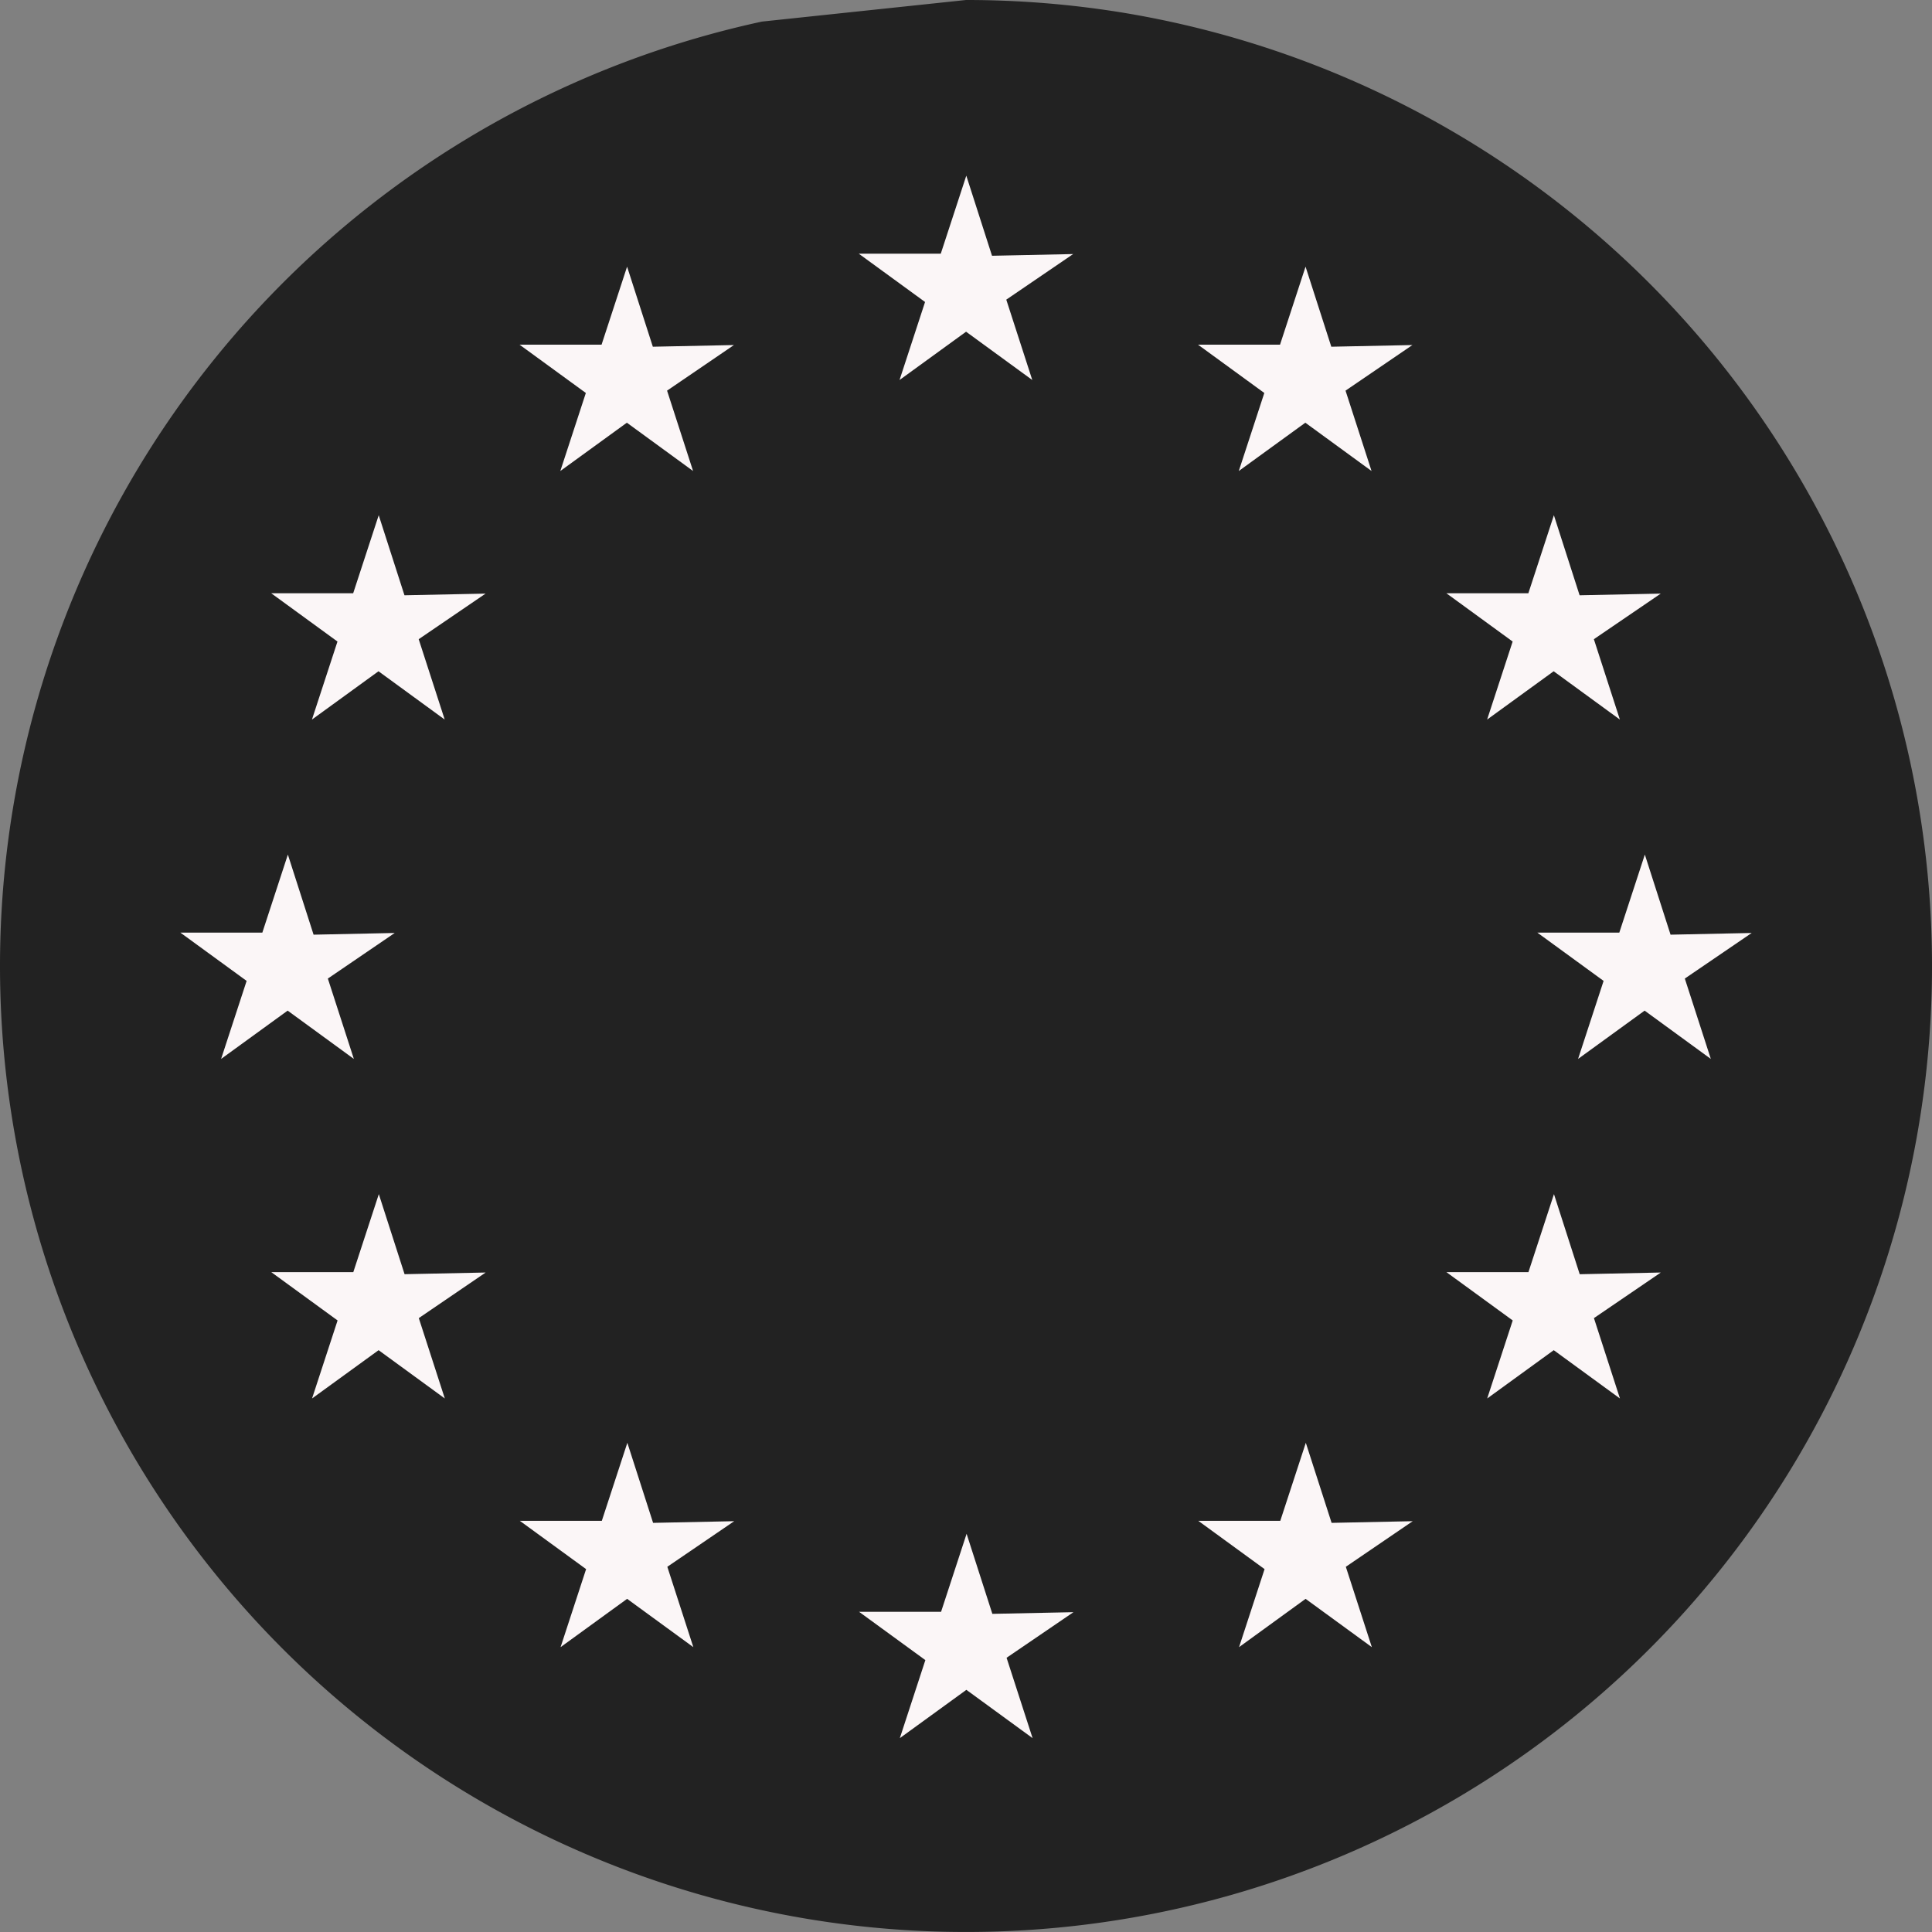
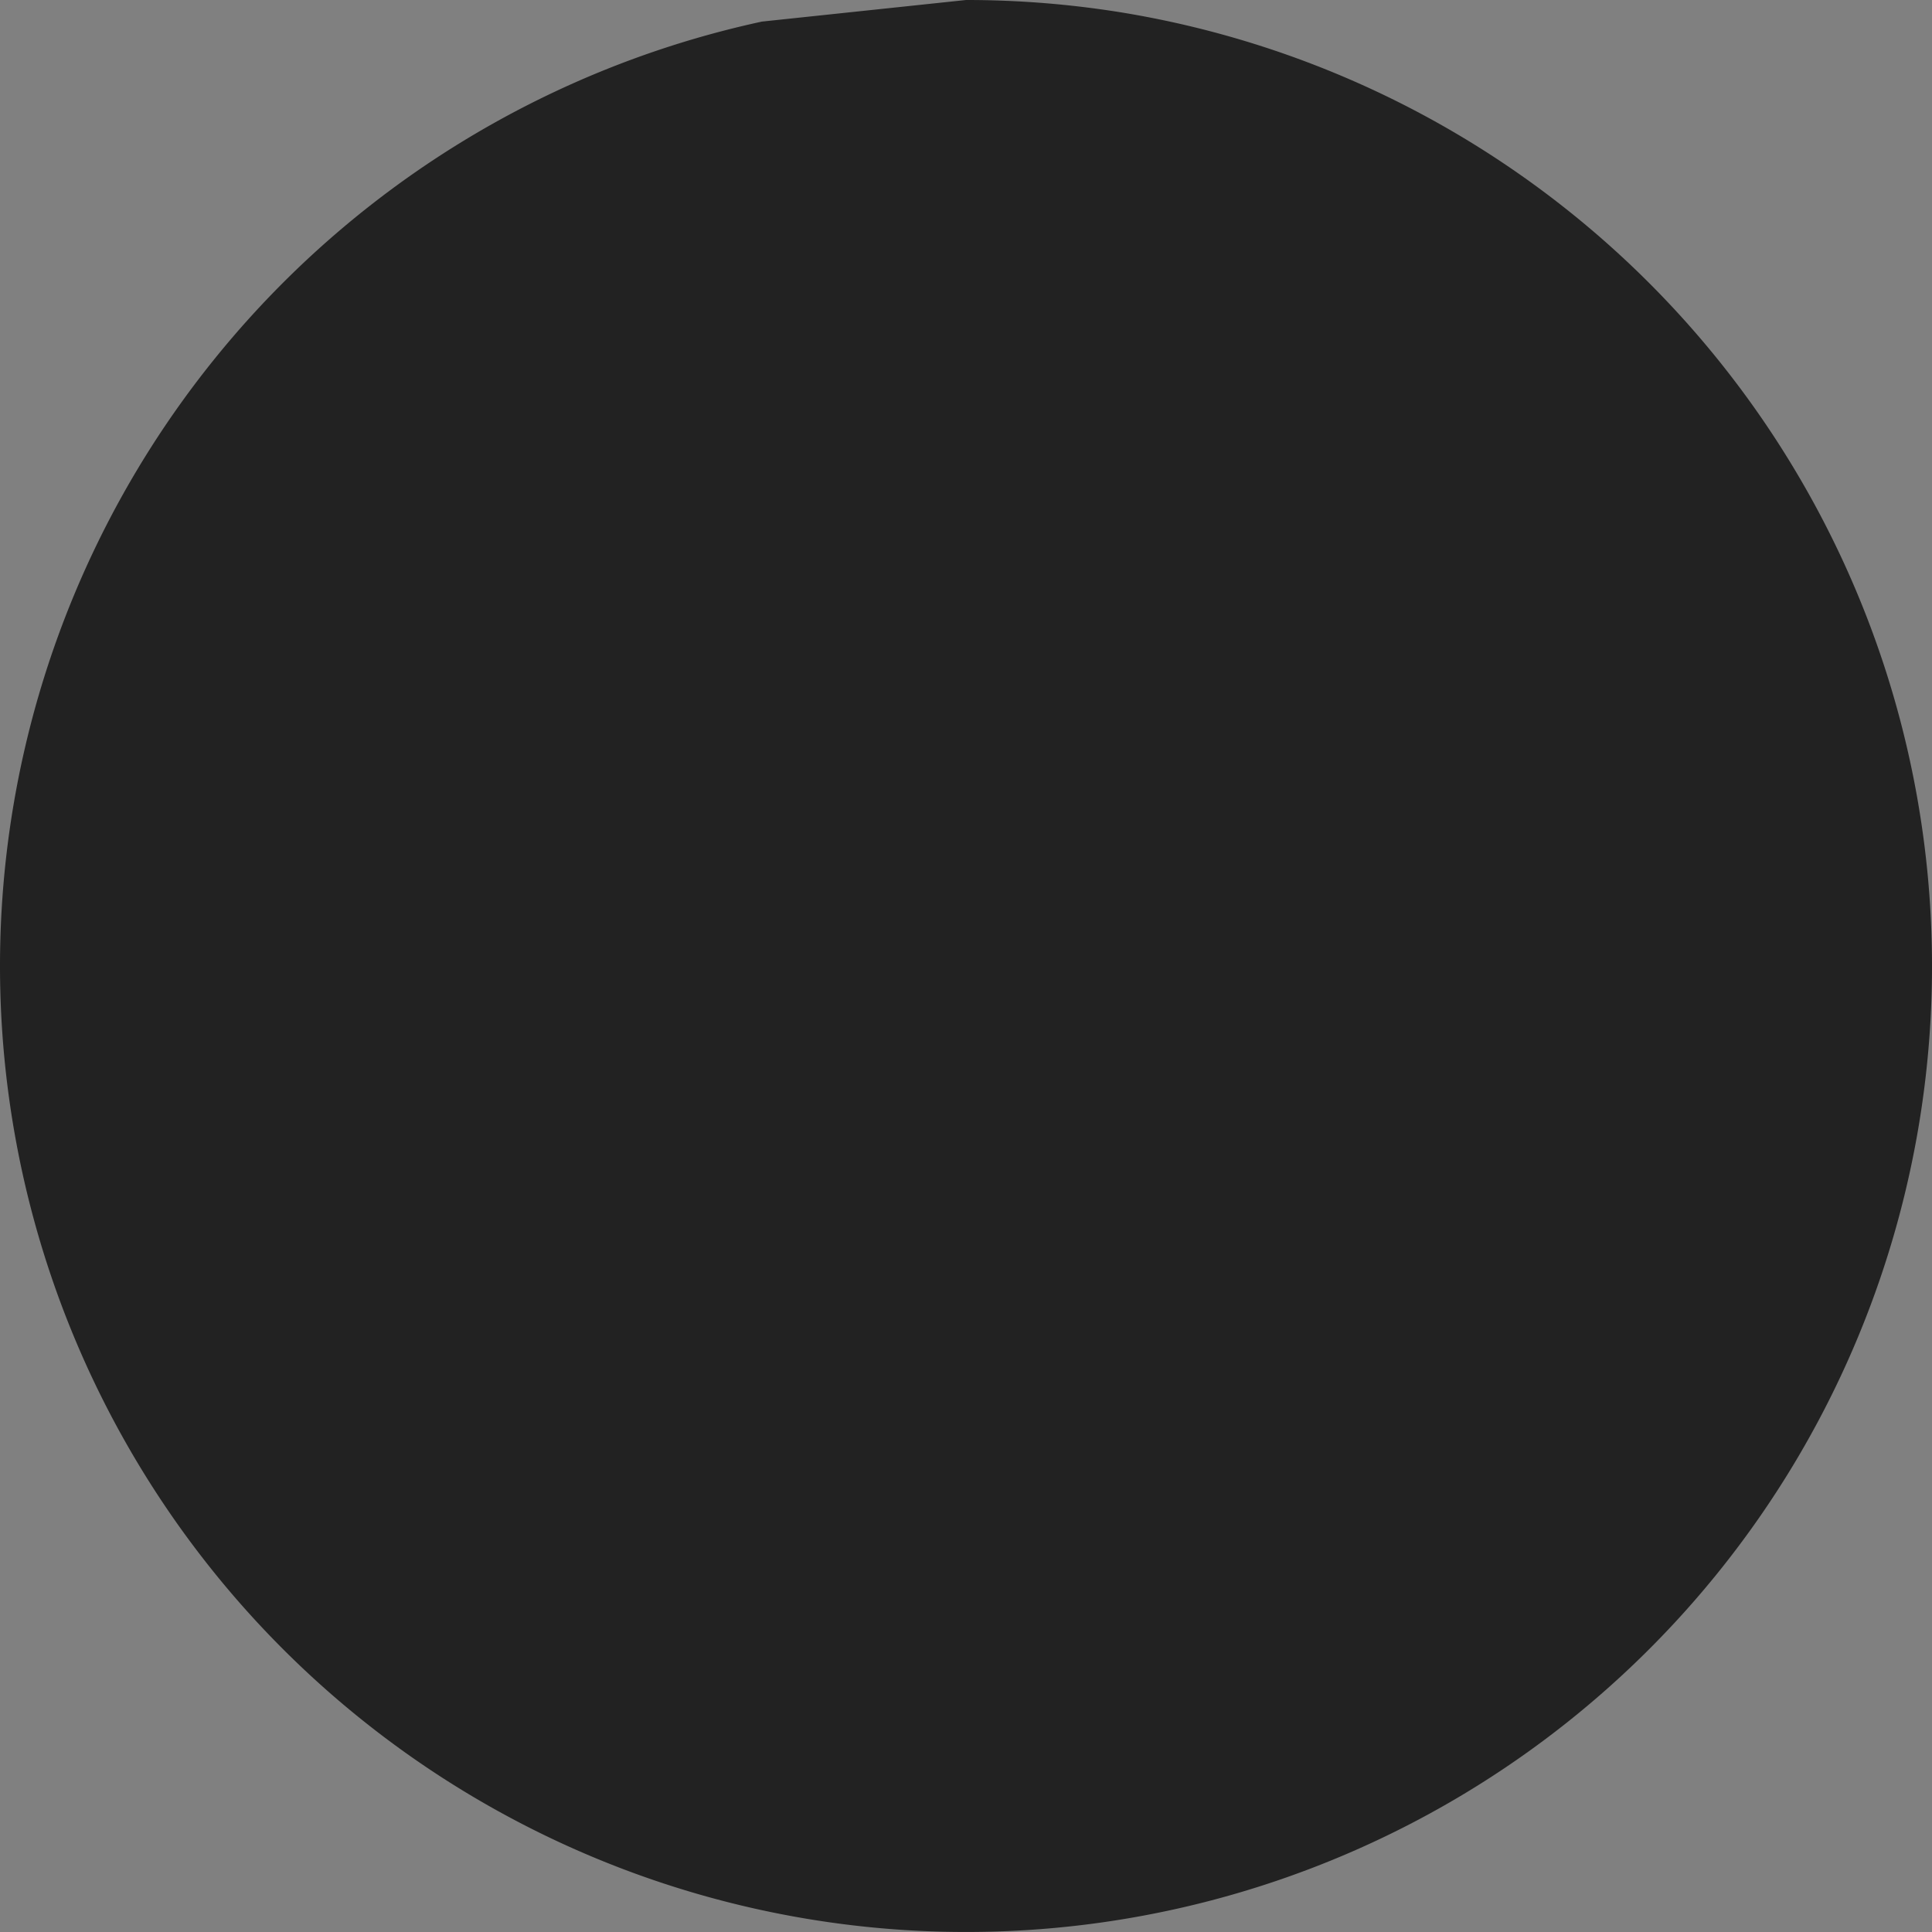
<svg xmlns="http://www.w3.org/2000/svg" width="52" height="52" viewBox="0 0 52 52">
  <rect x="0" y="0" width="52" height="52" fill="#808080" stroke="none" />
  <g id="Group_363" data-name="Group 363" transform="translate(-3680 -8449)">
    <path id="Path_233" data-name="Path 233" d="M20.508.581A26.008,26.008,0,0,0,0,26H0A26,26,0,0,0,25.188,51.987h0q.4.012.811.012t.811-.012h0A25.987,25.987,0,0,0,48.239,39.477h0A26.01,26.01,0,0,0,30.206.338h0A26.165,26.165,0,0,0,26,0h0" transform="translate(3680 8449)" fill="#222" />
-     <path id="Path_234" data-name="Path 234" d="M317.637,293.535h0ZM314.28,296h0Zm18.261,0h0Zm-12.01-4.558h0l-.687,2.1-2.207,0,1.784,1.3h0l-.687,2.1,1.791-1.3,1.782,1.3-.7-2.163,1.8-1.227-2.184.046Zm9.131,2.449h0l-.687,2.1-2.207,0h0l1.784,1.3h0l-.687,2.1,1.791-1.3h0l1.782,1.3-.7-2.163,1.8-1.227h0l-2.183.045Zm-18.261,0-.687,2.1h0l-2.207,0,1.784,1.3h0l-.687,2.1,1.791-1.3h0l1.782,1.3-.7-2.163,1.8-1.227h0l-2.183.045Zm27.825,8.8h0Zm-31.63,0h0Zm28.75-2.11h0l-.687,2.1h0l-2.207,0h0l1.784,1.3h0l-.687,2.1,1.791-1.3h0l1.782,1.3-.7-2.163,1.8-1.227h0l-2.184.045Zm-31.63,0h0l-.687,2.1h0l-2.207,0,1.784,1.3h0l-.687,2.1,1.791-1.3h0l1.782,1.3-.7-2.163,1.8-1.227h0l-2.183.045ZM335.9,311.813h0Zm-30.749.012h0Zm33.643-2.11h0l-.687,2.1h0l-2.207,0h0l1.784,1.3h0l-.687,2.1,1.791-1.3h0l1.782,1.3-.7-2.163,1.8-1.227-2.184.046Zm-36.523,0h0l-.687,2.1h0l-2.207,0,1.784,1.3h0l-.687,2.1,1.791-1.3h0l1.782,1.3-.7-2.163,1.8-1.227h0l-2.184.046Zm36.956,11.249h0Zm-31.629,0h0Zm28.75-2.11h0l-.687,2.1h0l-2.207,0,1.784,1.3-.687,2.1,1.791-1.3h0l1.782,1.3-.7-2.163,1.8-1.227-2.183.046Zm-31.629,0-.687,2.1h0l-2.207,0,1.784,1.3h0l-.687,2.1,1.791-1.3h0l1.782,1.3-.7-2.163,1.8-1.227h0l-2.183.045Zm6.684,6.69h0Zm-2.894,2.1h0Zm5.774.012h0Zm18.261,0h0Zm-14.9,2.437h0Zm5.774.012h0Zm6.251-4.558h0l-.687,2.1h0l-2.207,0h0l1.784,1.3h0l-.687,2.1,1.791-1.3h0l1.783,1.3-.7-2.163,1.8-1.227h0l-2.183.045Zm-18.261,0-.687,2.1h0l-2.207,0h0l1.784,1.3h0l-.687,2.1,1.791-1.3,1.782,1.3-.7-2.163,1.8-1.227h0l-2.183.045Zm9.131,2.449h0l-.687,2.1-2.207,0,1.784,1.3h0l-.687,2.1,1.791-1.3,1.782,1.3-.7-2.163,1.8-1.227h0l-2.183.045Z" transform="translate(3385.477 8162.286)" fill="#FBF6F7" />
-     <rect id="Rectangle_241" data-name="Rectangle 241" width="52" height="52" transform="translate(3680 8449)" fill="none" />
  </g>
</svg>